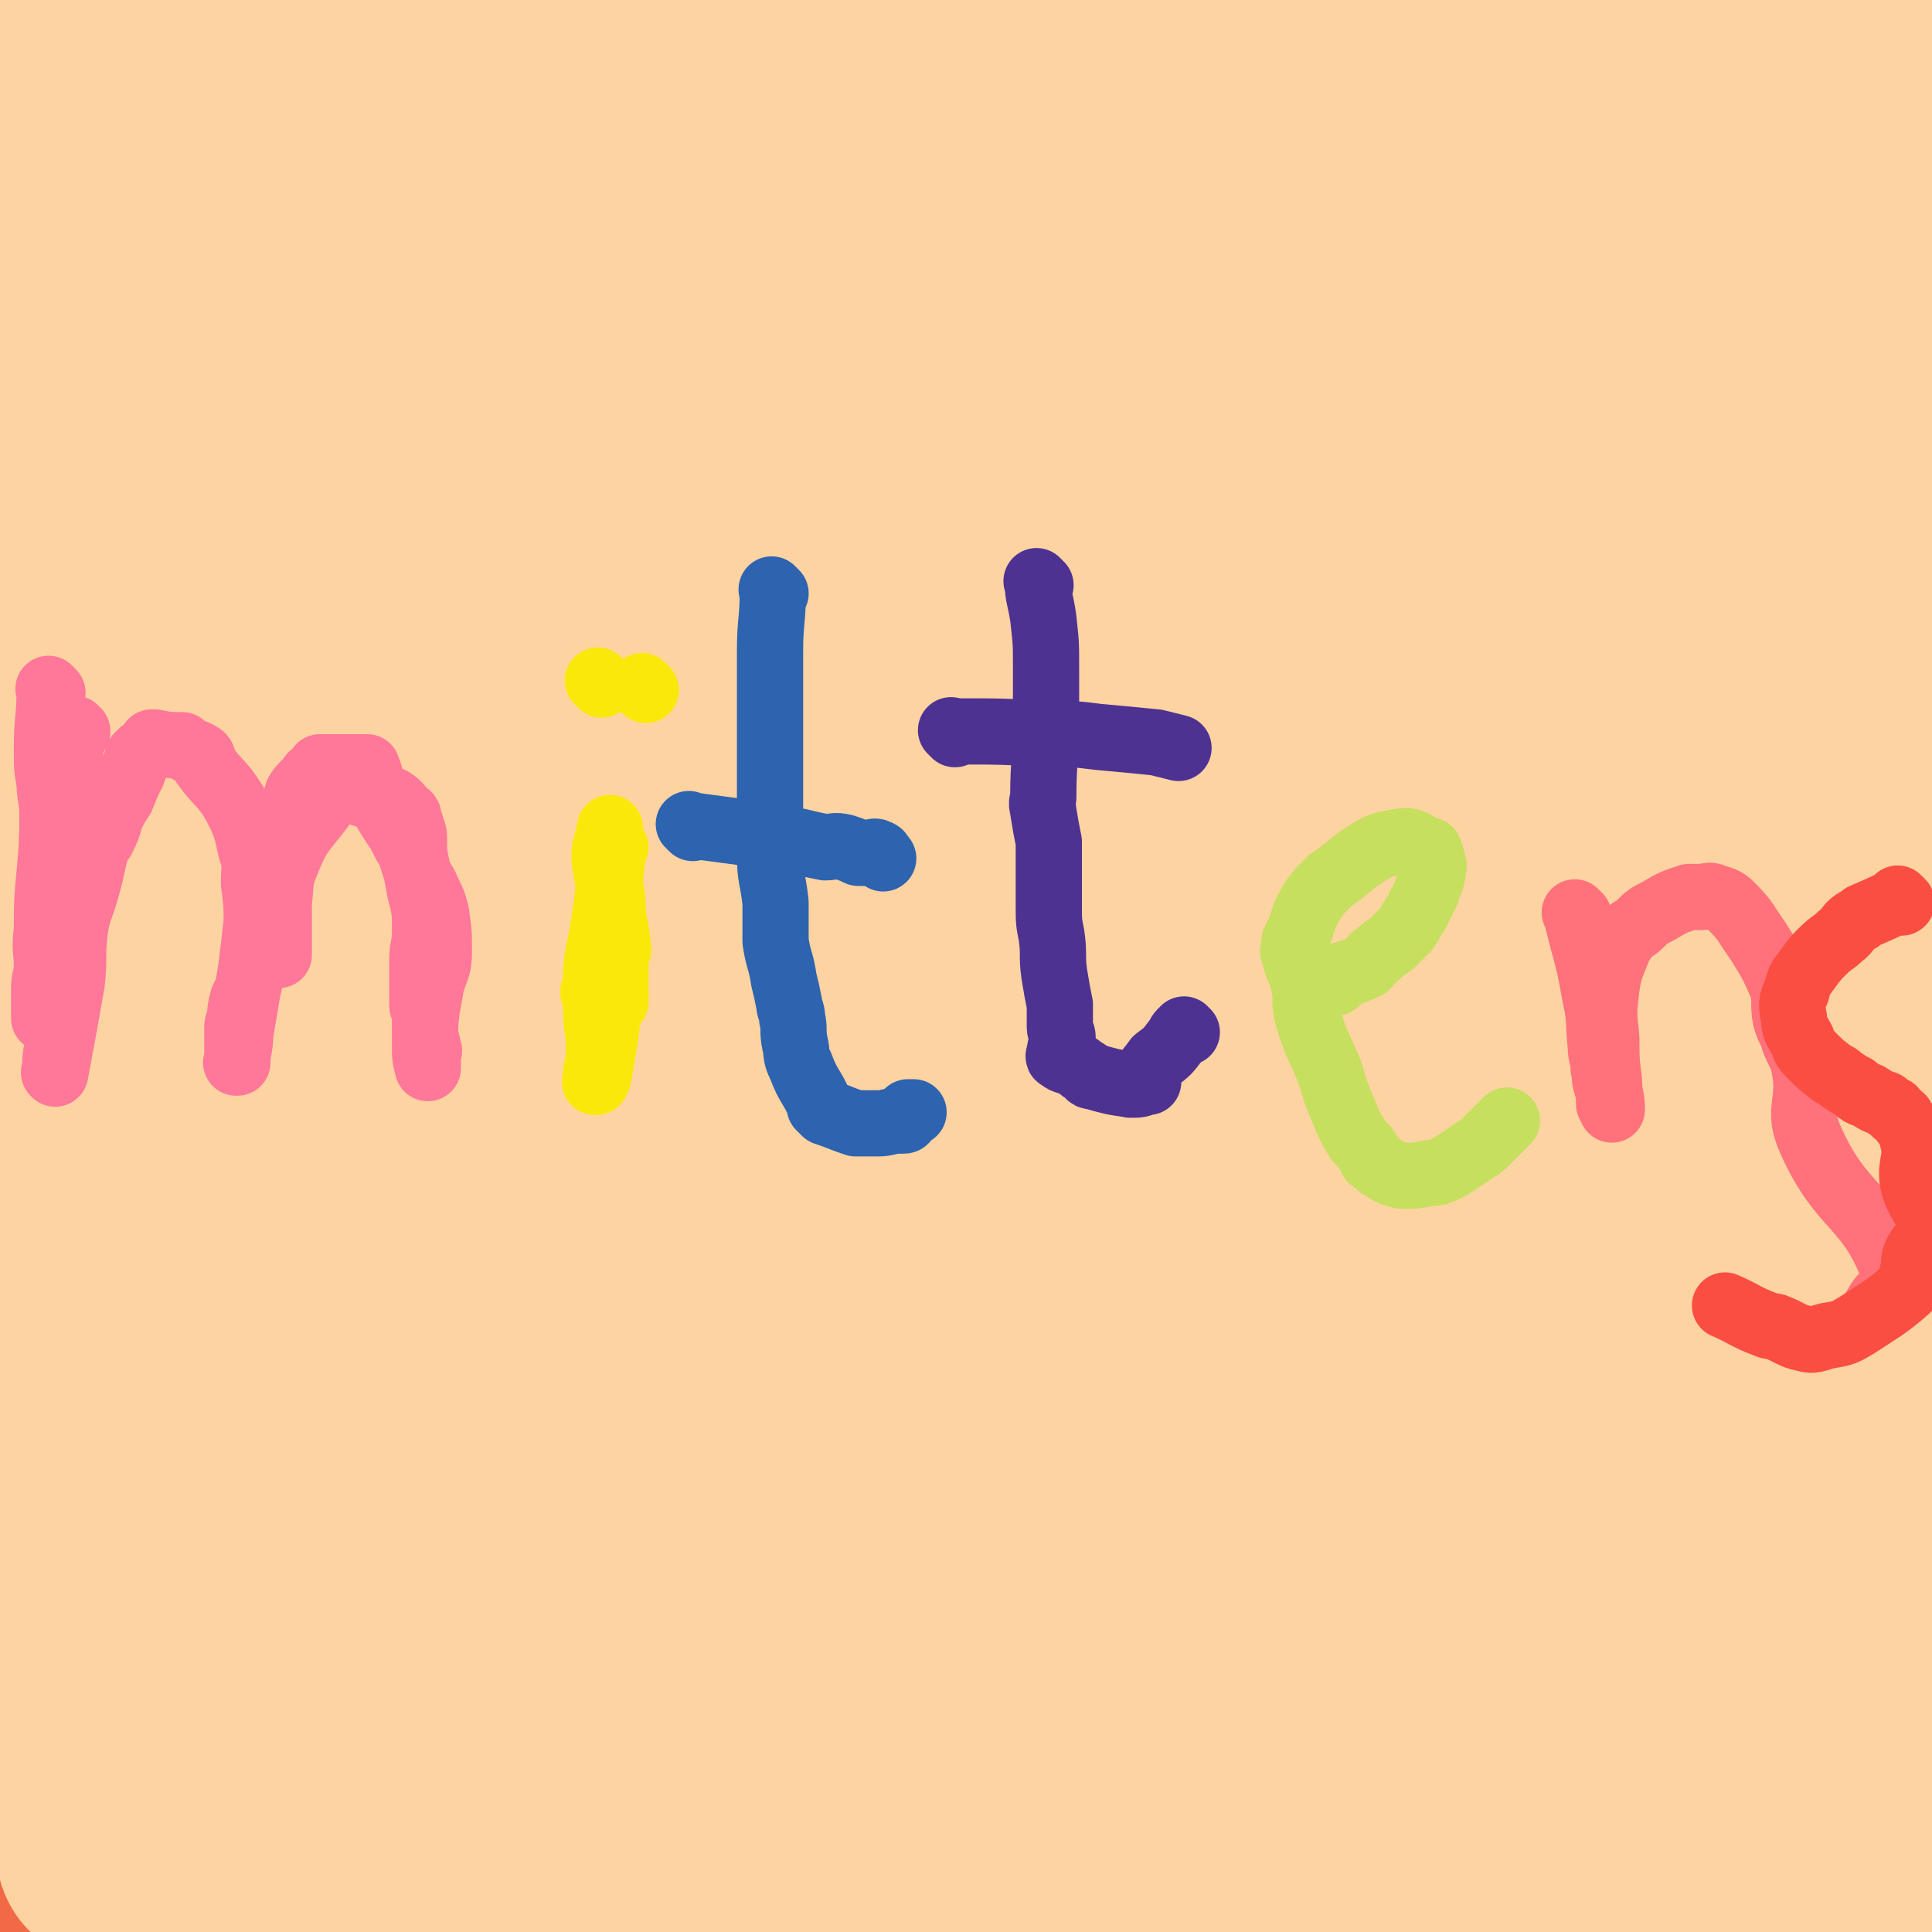
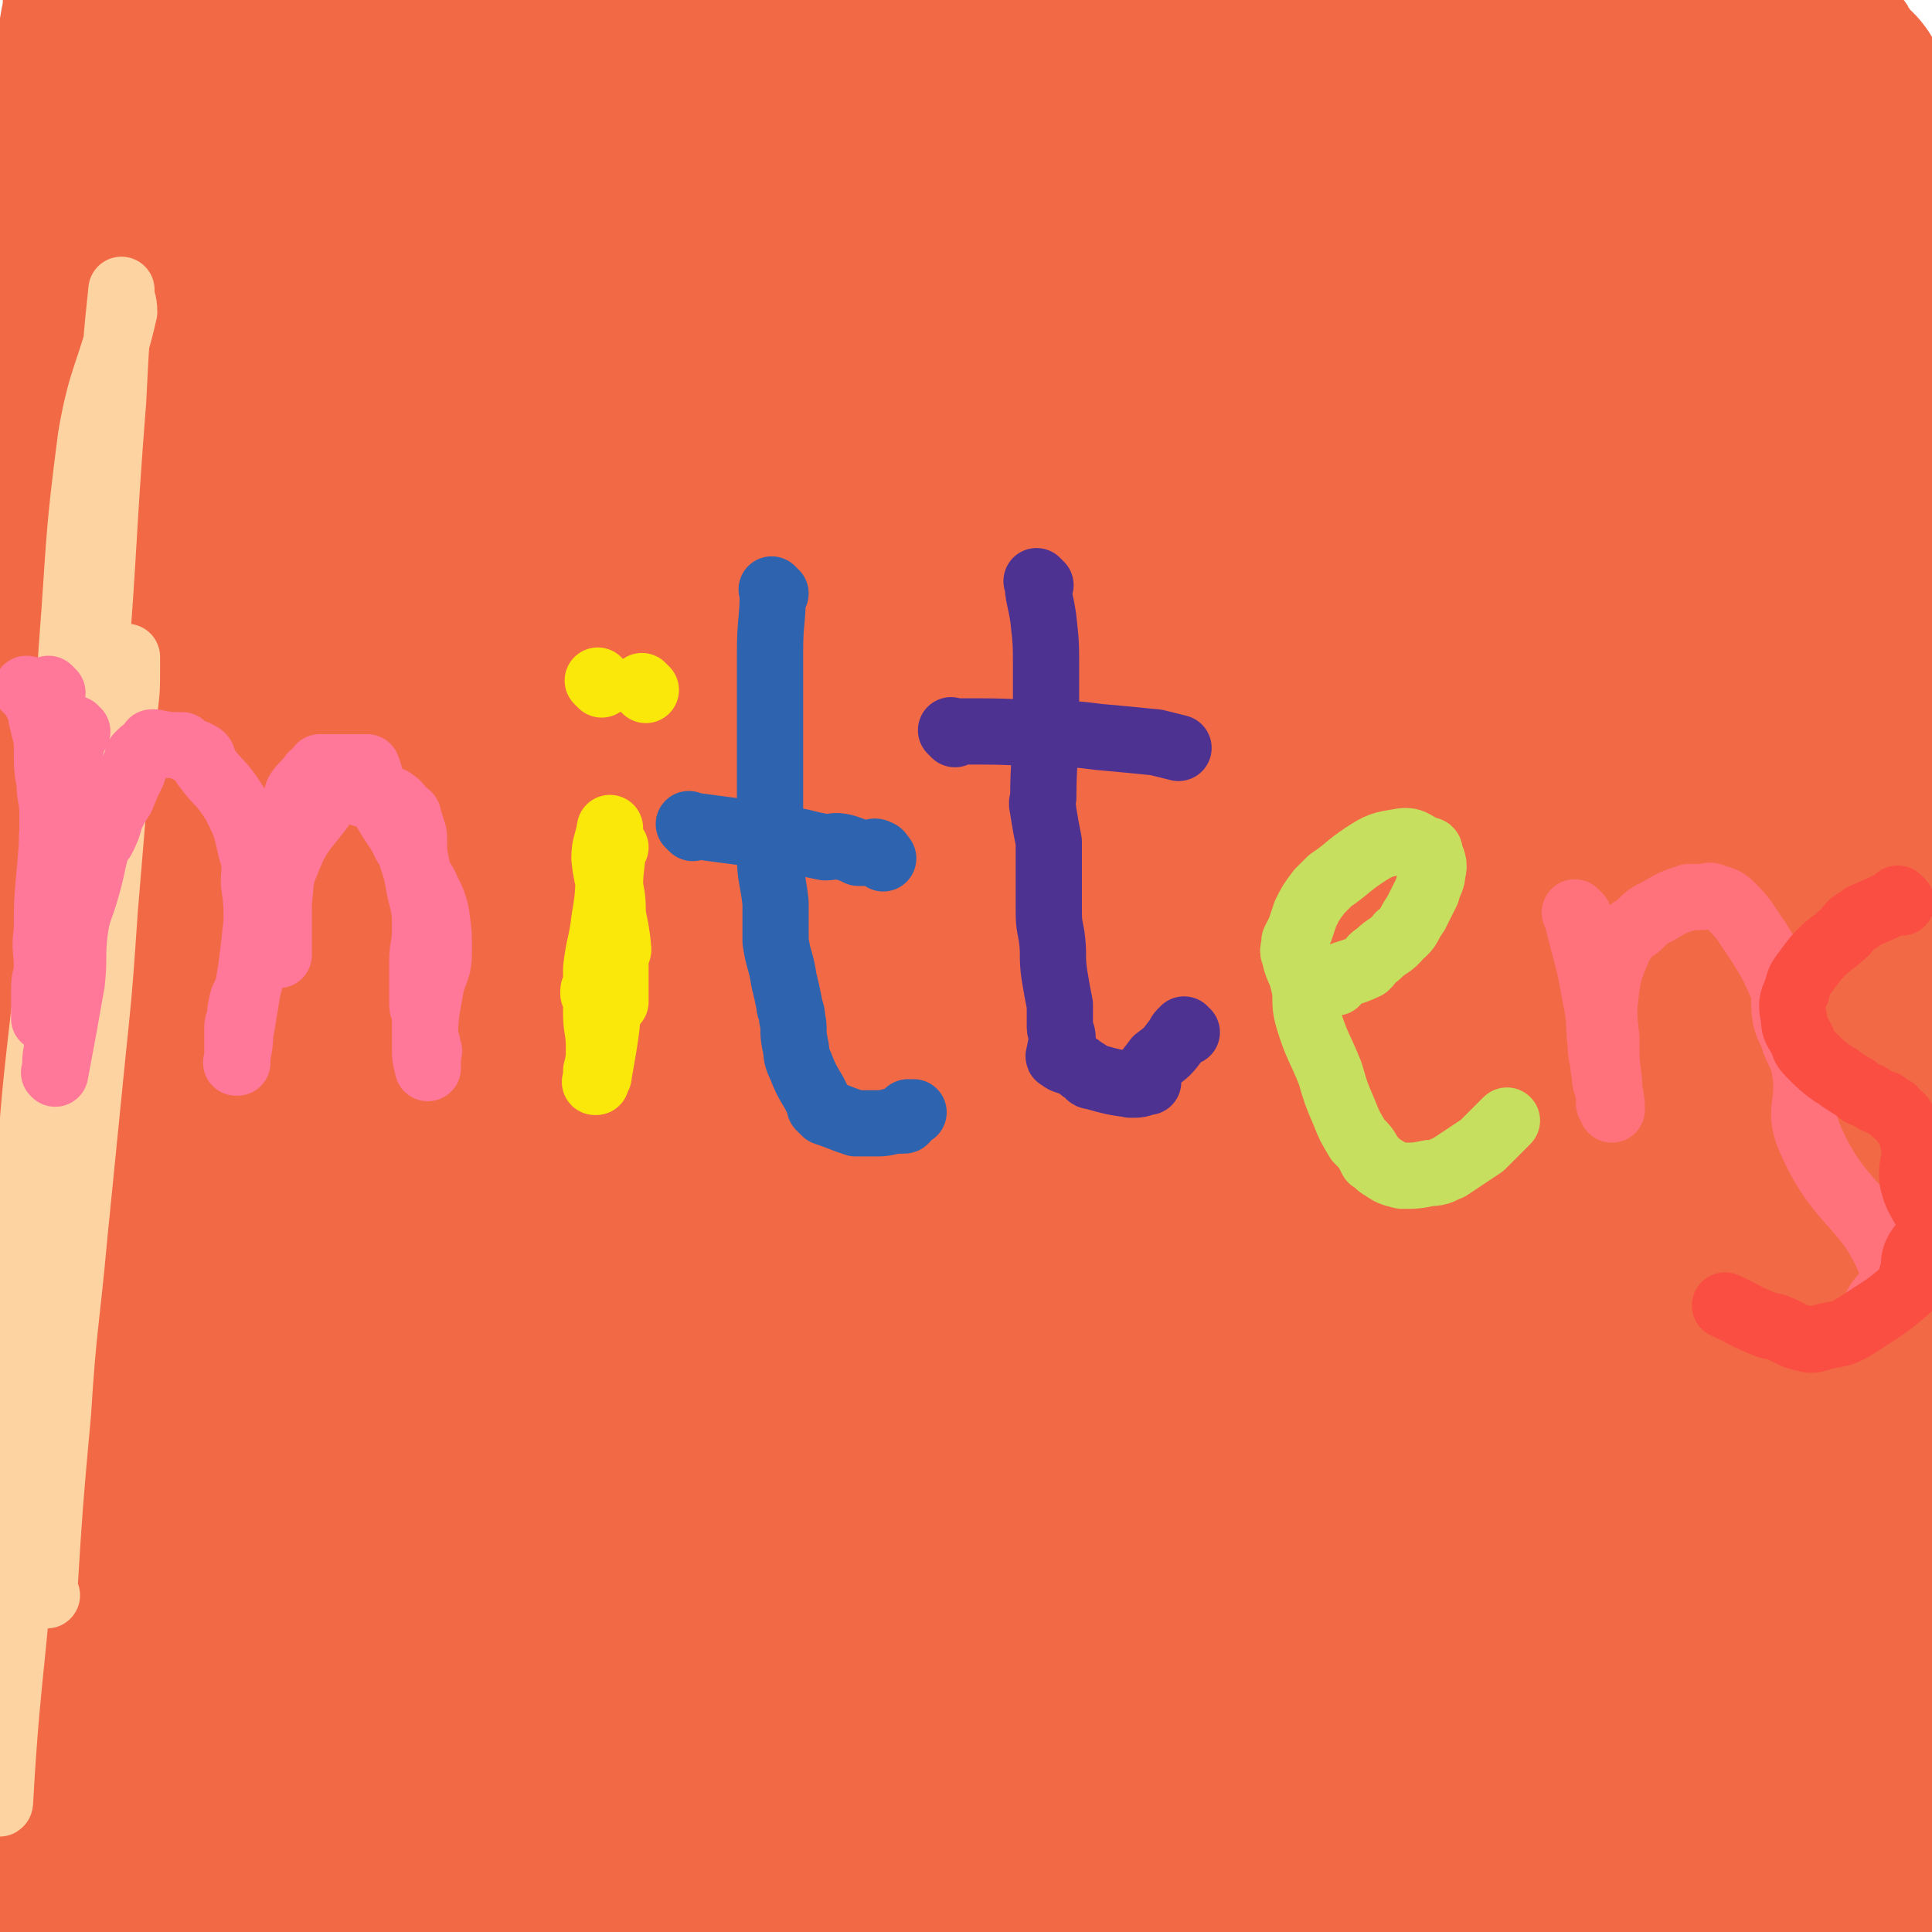
<svg xmlns="http://www.w3.org/2000/svg" viewBox="0 0 700 700" version="1.1">
  <g fill="none" stroke="#F26946" stroke-width="80" stroke-linecap="round" stroke-linejoin="round">
    <path d="M53,574c-1,-1 -1,-1 -1,-1 -1,-1 0,0 0,0 0,0 0,0 0,0 0,0 0,0 0,0 -1,-1 0,0 0,0 -1,-26 -3,-27 -3,-54 0,-27 3,-27 2,-54 -2,-39 -7,-39 -7,-78 -1,-12 6,-11 6,-23 2,-24 -2,-24 -3,-47 0,-12 0,-12 2,-23 3,-27 2,-27 7,-55 4,-25 7,-24 10,-49 3,-18 -1,-19 2,-36 2,-13 4,-12 8,-25 4,-9 4,-9 7,-19 1,-5 1,-5 2,-10 0,-2 0,-2 0,-3 0,0 0,0 0,0 0,0 1,0 1,0 0,8 -1,9 -1,18 0,25 2,25 0,49 -2,27 -4,27 -7,54 -4,36 -1,36 -7,72 -4,28 -8,28 -13,56 -6,32 -5,33 -10,65 -5,38 -7,38 -10,76 -3,39 -1,40 -2,79 -1,30 1,30 -1,59 -1,22 0,23 -5,43 -1,7 -4,5 -8,11 0,1 0,1 0,1 0,1 0,1 -1,1 -2,1 -2,1 -4,2 0,1 0,1 -1,1 0,0 0,0 0,0 -4,-41 -2,-41 -8,-81 -5,-32 -12,-32 -13,-64 -1,-30 8,-30 10,-60 2,-33 -5,-33 -1,-66 5,-50 11,-50 18,-101 4,-27 1,-27 4,-55 2,-30 2,-30 7,-59 3,-23 4,-23 9,-45 3,-12 4,-11 6,-23 2,-10 2,-10 4,-21 0,-3 0,-3 0,-6 0,-1 0,-1 0,-1 0,0 0,0 0,0 0,0 0,0 0,0 -1,-1 0,-1 0,-1 0,0 0,0 0,0 -6,35 -9,35 -12,71 -3,38 2,39 -1,77 -3,41 -5,40 -11,81 -5,39 -4,39 -9,78 -5,43 -10,43 -10,85 0,43 9,43 10,86 0,26 -7,26 -8,53 -1,24 3,24 5,48 1,11 0,11 0,22 0,0 0,0 0,0 0,0 -1,0 -1,-1 1,-3 2,-3 2,-6 -2,-41 -7,-41 -8,-81 0,-37 5,-37 6,-74 0,-43 -4,-44 -3,-87 0,-45 4,-45 5,-89 0,-42 -4,-42 -1,-83 3,-47 9,-46 12,-93 2,-47 -4,-48 -2,-95 1,-24 3,-23 7,-46 3,-19 4,-19 7,-37 1,-4 1,-4 1,-8 0,0 0,0 0,-1 0,0 0,0 0,0 1,0 1,-1 1,0 -4,31 -5,31 -9,63 -7,50 -7,50 -13,100 -5,43 -6,43 -9,86 -3,45 -2,46 -3,92 -2,54 1,54 -3,108 -4,43 -8,43 -12,86 -3,25 -4,26 -3,51 1,13 5,21 6,26 1,2 -2,-6 -2,-12 0,0 1,0 1,0 3,-29 4,-29 6,-58 3,-53 1,-53 4,-106 4,-53 6,-53 9,-106 3,-57 0,-57 4,-114 4,-57 6,-57 13,-114 5,-35 2,-35 10,-70 7,-33 9,-33 20,-65 7,-19 8,-19 15,-38 1,-1 1,-1 1,-2 0,0 0,-1 1,-1 1,2 2,2 2,5 1,56 4,56 -1,111 -6,66 -13,65 -19,131 -8,72 -3,72 -9,145 -5,73 -11,73 -14,147 -3,80 0,80 2,160 2,57 3,57 5,115 0,28 -1,28 0,56 0,9 2,13 2,17 0,1 -1,-4 -1,-7 0,-2 2,-2 3,-4 3,-74 3,-74 4,-148 0,-73 -5,-73 -2,-146 3,-75 3,-75 12,-150 9,-75 12,-75 25,-150 11,-60 7,-61 22,-121 10,-38 14,-37 27,-74 7,-23 6,-23 13,-46 1,-4 1,-4 3,-8 0,0 0,0 0,0 1,4 2,4 1,7 -12,66 -13,66 -27,132 -14,70 -18,69 -29,139 -10,72 -6,73 -14,145 -8,75 -11,74 -17,149 -6,60 -5,61 -8,121 -1,39 0,39 -1,77 0,3 -1,3 -1,6 0,0 0,0 0,0 3,-27 4,-27 5,-53 3,-70 1,-70 4,-139 4,-68 2,-68 9,-135 8,-78 9,-78 21,-155 10,-69 6,-70 23,-138 12,-47 18,-45 35,-91 8,-22 8,-22 15,-44 1,-2 1,-2 2,-5 0,0 0,0 0,0 2,21 6,21 3,42 -11,87 -16,87 -30,174 -13,87 -15,87 -25,174 -10,90 -11,90 -15,181 -4,85 -1,85 -2,171 0,33 -1,33 -2,66 0,4 0,4 0,7 0,0 0,0 0,0 -4,-56 -8,-56 -9,-112 -2,-85 0,-85 3,-171 3,-84 4,-84 10,-167 6,-90 1,-91 14,-179 10,-65 16,-64 32,-128 9,-37 8,-37 19,-74 5,-14 6,-13 11,-27 0,0 0,0 0,0 1,0 0,-1 0,0 -7,59 -5,60 -13,121 -9,80 -13,79 -21,159 -10,87 -9,87 -16,175 -6,84 -8,83 -12,167 -2,59 0,60 -1,119 0,20 -1,20 -1,41 0,0 0,0 0,0 1,-2 1,-2 1,-3 6,-67 7,-67 10,-134 4,-77 -1,-77 4,-154 6,-84 8,-84 18,-167 10,-76 9,-76 23,-151 12,-58 13,-58 28,-116 5,-18 7,-18 14,-36 0,0 0,0 0,0 1,0 1,-1 1,0 2,30 4,31 2,62 -5,69 -9,69 -16,137 -8,84 -7,85 -14,169 -8,92 -9,92 -17,185 -8,96 -14,96 -16,191 -2,53 5,53 7,106 1,11 -1,11 -2,22 0,0 0,0 0,0 0,0 -1,0 0,0 3,-98 5,-98 8,-196 3,-81 -3,-81 3,-162 8,-98 11,-98 26,-197 13,-90 9,-92 30,-181 16,-65 19,-64 43,-127 11,-30 14,-29 29,-58 2,-5 2,-5 5,-11 0,0 1,0 1,0 6,22 15,23 11,46 -13,84 -26,83 -45,168 -19,86 -15,87 -30,173 -15,87 -21,86 -29,174 -10,96 -4,96 -7,192 -3,75 -1,76 -4,151 -1,18 -1,18 -3,35 0,0 0,0 0,0 1,1 0,1 0,0 -1,-81 -4,-82 -1,-163 2,-79 4,-79 11,-159 8,-92 4,-93 18,-184 13,-85 14,-86 37,-169 18,-62 20,-62 45,-123 16,-37 18,-36 36,-73 5,-9 5,-9 9,-18 0,0 0,0 0,0 0,0 0,-1 0,0 -17,99 -13,101 -33,201 -17,87 -24,86 -41,172 -18,95 -15,95 -29,191 -13,97 -17,97 -25,195 -5,56 -1,56 -1,112 0,9 0,9 0,19 0,0 0,0 0,0 0,0 0,0 0,0 13,-107 15,-107 26,-215 9,-88 4,-89 15,-176 11,-91 10,-91 28,-181 15,-79 16,-79 39,-156 17,-53 19,-53 41,-104 12,-28 14,-27 27,-55 2,-4 1,-4 3,-8 0,0 0,0 0,0 2,16 7,16 4,31 -18,88 -27,86 -46,175 -21,95 -21,96 -34,193 -14,99 -12,100 -21,200 -8,92 -7,92 -13,185 -3,56 -4,67 -6,113 0,5 1,-5 2,-11 0,0 0,0 0,0 3,-50 4,-50 7,-101 5,-80 1,-80 9,-160 7,-85 5,-86 20,-170 16,-82 19,-82 42,-162 19,-67 22,-67 42,-133 14,-43 10,-45 27,-86 5,-12 8,-10 17,-21 0,0 0,0 0,0 1,20 6,21 1,41 -16,74 -22,74 -43,148 -22,80 -25,79 -44,160 -20,90 -19,90 -32,180 -14,92 -14,92 -23,184 -6,66 -6,67 -9,133 0,9 2,9 4,18 0,0 0,0 0,0 5,-39 7,-39 11,-79 8,-83 5,-83 12,-167 6,-87 3,-88 14,-174 12,-96 10,-97 31,-191 19,-85 24,-84 49,-168 19,-61 19,-61 39,-121 7,-19 6,-20 15,-38 2,-3 6,-5 7,-4 2,2 1,5 -1,10 -19,72 -18,72 -40,143 -26,82 -33,80 -57,163 -26,93 -23,95 -44,190 -20,89 -22,88 -38,179 -12,72 -11,73 -18,146 -1,17 1,17 3,34 0,1 1,3 1,2 7,-12 11,-13 14,-29 14,-80 8,-82 20,-163 12,-88 12,-88 28,-176 17,-96 12,-97 37,-191 24,-89 30,-88 61,-174 22,-58 20,-59 46,-115 8,-18 11,-16 23,-33 0,-1 1,-3 1,-2 3,16 9,18 5,36 -15,77 -21,77 -43,153 -24,89 -29,87 -49,177 -23,101 -22,101 -37,203 -14,99 -12,99 -20,198 -7,80 -4,80 -10,161 -1,20 -2,20 -4,40 0,2 0,2 0,3 0,0 0,0 0,0 8,-88 7,-88 16,-176 10,-91 9,-91 24,-182 15,-98 15,-98 36,-196 21,-97 17,-99 47,-194 21,-65 24,-65 55,-127 14,-27 18,-25 35,-50 2,-3 2,-3 3,-6 0,0 0,0 0,0 -22,92 -20,93 -44,184 -26,95 -31,94 -55,190 -24,96 -22,96 -42,193 -22,104 -29,103 -43,207 -11,84 -2,85 -6,169 -1,31 -2,31 -5,61 0,2 -1,2 -1,3 0,0 0,0 0,0 7,-95 6,-95 14,-191 8,-101 5,-102 18,-203 14,-107 13,-108 37,-214 24,-105 20,-107 57,-208 38,-102 47,-99 94,-198 2,-5 3,-5 6,-11 0,0 0,0 0,0 -9,61 -3,63 -18,122 -24,92 -33,89 -60,180 -29,97 -32,97 -52,195 -21,100 -18,101 -31,203 -10,88 -8,89 -14,177 -4,59 -4,67 -5,119 -1,3 0,-5 1,-9 0,0 0,0 0,0 11,-47 17,-46 22,-93 10,-94 -1,-95 8,-189 8,-94 11,-94 26,-188 14,-97 8,-99 32,-194 20,-82 25,-81 54,-161 19,-51 20,-51 42,-101 8,-21 10,-24 18,-41 1,-1 1,3 0,5 -19,79 -16,80 -39,158 -31,102 -46,99 -68,203 -23,104 -15,106 -23,213 -8,95 -7,95 -11,190 -3,62 -2,65 -3,125 0,1 1,-2 1,-3 0,0 0,0 0,0 8,-36 13,-35 16,-71 10,-90 1,-91 10,-181 9,-95 7,-96 26,-190 17,-86 22,-85 46,-168 20,-67 18,-68 42,-133 12,-33 15,-36 30,-64 1,-2 0,2 2,4 3,5 7,3 7,8 3,94 2,95 -1,190 -4,98 -6,98 -12,196 -2,22 -2,22 -3,44 " />
    <path d="M592,83c-1,-1 -1,-1 -1,-1 -1,-1 0,0 0,0 -14,56 -16,56 -28,112 -13,59 -14,59 -23,118 -10,59 -7,60 -16,119 -7,50 -10,50 -18,100 -7,45 -7,45 -13,91 -4,29 -4,29 -7,58 -2,9 -2,9 -3,17 0,3 0,3 0,6 0,0 0,0 0,0 2,-22 2,-22 5,-44 8,-58 7,-58 16,-116 10,-62 10,-62 22,-123 11,-56 9,-57 26,-112 14,-48 19,-46 36,-93 12,-31 12,-31 22,-62 4,-11 4,-13 7,-22 0,-1 0,1 0,2 0,0 0,0 0,0 -9,41 -9,41 -18,83 -16,74 -18,74 -33,148 -14,79 -16,79 -25,159 -7,66 -4,67 -7,133 -2,42 -2,42 -4,84 -1,21 -1,23 -1,43 -1,0 0,-1 0,-2 0,0 0,0 0,0 9,-53 10,-52 17,-105 9,-64 6,-64 14,-128 10,-71 9,-71 23,-142 14,-69 14,-69 32,-137 15,-58 19,-57 34,-115 9,-32 6,-32 14,-64 1,-4 2,-4 4,-8 0,0 2,-1 1,0 -4,36 -2,38 -9,74 -13,67 -17,67 -31,134 -15,75 -17,75 -27,151 -11,82 -9,83 -15,166 -4,70 -3,70 -4,140 -1,9 1,9 2,17 0,0 0,0 0,0 9,-60 9,-60 19,-121 10,-61 9,-61 20,-122 11,-60 9,-61 24,-120 11,-42 15,-41 28,-82 4,-13 4,-16 7,-25 0,-1 -2,2 -1,4 4,10 8,9 10,20 9,54 12,55 12,111 -1,76 -6,76 -15,152 -7,69 -8,69 -17,137 -8,55 -7,56 -17,110 -4,23 -6,23 -13,46 " />
  </g>
  <g fill="none" stroke="#FF7799" stroke-width="24" stroke-linecap="round" stroke-linejoin="round">
    <path d="M11,251c-1,-1 -1,-1 -1,-1 -1,-1 0,0 0,0 0,0 0,0 0,0 0,0 0,0 0,0 -1,-1 0,0 0,0 0,0 0,0 0,0 1,0 1,0 1,1 1,0 1,0 1,1 1,2 1,2 2,4 1,2 1,2 1,4 1,4 1,4 2,8 1,7 1,7 2,13 2,8 1,8 2,15 1,7 2,7 3,14 1,6 0,6 1,12 0,5 1,5 1,9 1,5 1,5 1,10 0,4 -1,4 -1,8 -1,4 0,4 0,8 0,4 1,4 1,8 0,2 -1,2 -1,5 0,6 1,6 1,12 0,6 -1,6 -1,11 -1,6 -1,6 -1,11 0,3 0,3 -1,7 0,2 0,2 0,4 0,2 0,2 0,4 0,2 0,2 0,4 0,0 0,0 0,1 0,1 0,1 0,2 0,1 0,1 0,1 0,2 0,2 0,3 0,1 0,1 0,2 0,1 0,1 0,1 0,0 0,0 0,0 0,1 0,1 -1,1 0,0 0,0 0,0 0,0 0,0 0,0 0,0 0,0 0,0 -1,-1 0,-1 0,-1 -1,-2 -2,-2 -3,-3 0,-1 0,-1 0,-1 -1,-4 -1,-4 -2,-8 -1,-1 -1,-1 -1,-2 0,-4 1,-5 0,-8 0,-1 -1,0 -1,0 -1,-2 -1,-2 -2,-4 0,-2 0,-3 0,-4 -1,0 0,1 0,1 0,0 0,0 0,0 0,0 0,0 0,-1 0,0 0,0 0,0 " />
  </g>
  <g fill="none" stroke="#FED3A2" stroke-width="24" stroke-linecap="round" stroke-linejoin="round">
    <path d="M17,578c-1,-1 -1,-1 -1,-1 -1,-1 0,0 0,0 0,0 0,0 0,0 0,0 0,0 0,0 -1,-1 0,0 0,0 2,-32 2,-32 5,-65 2,-32 3,-32 6,-65 3,-30 3,-30 6,-60 3,-29 3,-29 5,-58 2,-24 2,-24 4,-48 1,-11 1,-11 3,-23 1,-8 1,-8 1,-16 0,-2 0,-2 0,-4 0,0 0,0 0,0 -1,2 -1,2 -1,5 -6,42 -5,43 -12,85 -6,41 -8,41 -15,81 -7,41 -7,41 -13,83 -4,32 -4,32 -6,65 -2,28 -2,28 -2,55 0,16 1,16 2,31 1,5 1,5 1,10 0,0 0,0 0,0 0,1 -1,0 0,0 3,-54 6,-54 8,-108 3,-54 -1,-55 2,-109 3,-57 6,-57 10,-114 4,-43 3,-44 6,-87 3,-39 2,-39 7,-77 4,-23 7,-23 12,-45 0,-4 -1,-4 -1,-7 0,-1 0,-1 0,-1 -2,19 -2,20 -3,40 -4,51 -3,51 -7,101 -5,54 -6,54 -12,108 " />
  </g>
  <g fill="none" stroke="#FED3A2" stroke-width="80" stroke-linecap="round" stroke-linejoin="round">
-     <path d="M53,687c-1,-1 -1,-1 -1,-1 -1,-1 0,0 0,0 0,0 0,0 0,0 -7,-51 -10,-51 -14,-102 -4,-43 -1,-43 -1,-86 1,-44 -1,-45 3,-89 3,-45 6,-44 11,-89 4,-33 5,-33 7,-67 1,-23 0,-23 0,-47 -1,-10 -1,-10 -1,-20 0,-3 0,-3 0,-6 0,-1 0,-1 0,-1 0,0 -1,0 -1,1 -6,39 -7,39 -12,79 -6,44 -7,44 -10,89 -5,60 -2,60 -5,121 -2,42 -1,42 -4,84 -1,27 -2,27 -5,54 -1,11 -2,10 -3,21 0,4 0,4 0,8 0,0 0,0 0,0 1,-55 2,-55 2,-109 -1,-57 -6,-57 -4,-114 2,-65 8,-64 13,-130 4,-57 0,-57 4,-114 2,-47 3,-47 8,-95 3,-26 3,-26 7,-52 1,-5 2,-5 3,-10 0,0 0,0 0,0 1,0 0,-1 0,-1 0,5 2,6 1,11 -8,58 -10,58 -19,115 -9,60 -11,59 -18,119 -7,59 -4,59 -9,118 -5,54 -8,53 -11,107 -2,38 3,39 2,76 -1,7 -3,6 -6,13 0,0 0,1 0,2 0,0 0,0 0,0 4,-63 2,-64 8,-126 5,-68 6,-68 14,-136 9,-68 10,-68 20,-136 8,-56 6,-56 16,-111 8,-41 9,-41 20,-82 5,-15 6,-15 12,-30 0,-1 0,-1 0,-1 0,0 1,0 1,0 -1,28 -1,29 -4,58 -7,65 -10,65 -16,131 -8,76 -6,76 -12,153 -6,68 -7,68 -12,137 -4,56 -5,56 -7,112 -1,36 -2,37 0,72 2,29 7,41 9,57 0,5 -2,-7 -4,-15 0,0 0,0 0,0 -3,-54 -7,-54 -6,-108 0,-66 4,-66 9,-133 4,-63 4,-63 10,-127 7,-62 6,-62 16,-124 6,-38 9,-37 16,-74 3,-19 3,-26 5,-39 1,-2 0,4 0,8 0,0 0,0 0,0 0,11 2,12 0,23 -10,67 -11,67 -23,134 -11,57 -15,56 -24,113 -8,58 -2,59 -9,118 -6,45 -9,45 -16,89 -5,31 -4,32 -7,63 0,0 0,-1 0,-1 0,0 0,0 0,0 0,0 0,1 0,1 -4,-49 -8,-50 -9,-100 0,-67 -1,-68 8,-134 7,-59 13,-58 24,-117 8,-49 5,-50 14,-99 6,-33 8,-33 17,-65 3,-14 4,-14 8,-28 0,0 0,0 1,-1 0,0 0,0 0,0 0,0 0,0 0,0 -6,49 -3,50 -11,98 -11,66 -15,65 -27,131 -11,60 -13,60 -21,120 -7,55 -4,55 -10,110 -4,38 -13,39 -9,76 2,26 19,31 21,49 1,6 -7,-1 -15,-3 0,0 0,0 0,0 2,-33 3,-33 4,-66 3,-74 -2,-75 5,-149 7,-73 9,-73 23,-146 14,-73 16,-73 33,-145 12,-55 13,-55 27,-109 10,-38 9,-39 20,-76 1,-2 2,-1 3,-1 0,0 0,0 0,0 -13,47 -14,47 -26,94 -17,72 -19,72 -32,144 -12,69 -8,69 -18,138 -10,64 -12,64 -21,128 -6,38 -7,38 -11,76 -1,10 1,10 1,20 0,0 0,0 0,0 1,-1 1,-1 1,-2 12,-75 14,-75 23,-151 9,-72 -1,-73 13,-144 16,-79 22,-78 47,-154 17,-54 16,-55 37,-107 10,-25 13,-24 25,-48 0,0 0,0 0,0 -2,5 -3,4 -3,9 -8,49 -4,50 -14,99 -17,85 -23,84 -39,169 -18,96 -17,97 -29,195 -10,80 -8,81 -16,162 -4,38 -4,38 -8,76 0,4 -1,4 -1,8 0,0 0,0 0,0 -7,-27 -12,-26 -15,-54 -7,-94 -7,-94 -5,-188 1,-79 3,-79 11,-158 13,-117 12,-117 30,-234 2,-12 5,-11 10,-23 0,-1 0,-1 0,-1 0,0 0,0 0,0 -6,13 -9,12 -13,26 -23,77 -24,77 -42,156 -7,31 -4,32 -9,64 -2,12 -3,13 -4,24 0,0 1,-1 1,-2 0,0 0,0 0,0 0,1 0,1 0,1 2,-38 1,-39 5,-78 5,-55 7,-55 13,-109 3,-28 1,-28 4,-56 2,-18 3,-18 7,-37 1,-3 1,-3 2,-7 0,0 0,0 0,0 0,2 0,2 0,4 0,48 2,48 1,96 -2,62 -5,62 -8,125 -2,59 1,59 -2,118 -2,51 -6,50 -8,101 -1,37 2,37 3,74 0,20 0,20 0,40 0,0 0,0 0,0 0,-1 0,-1 0,-2 6,-40 8,-40 13,-81 10,-69 6,-70 17,-139 12,-75 12,-76 30,-150 16,-65 15,-66 37,-130 13,-41 14,-41 33,-80 5,-10 8,-17 14,-18 3,-1 4,7 3,14 -7,85 -7,86 -17,171 -13,100 -18,100 -29,200 -12,105 -11,105 -17,211 -5,89 -2,89 -5,178 -2,63 -4,63 -6,125 0,7 1,7 2,14 0,0 0,0 0,0 -5,-78 -7,-78 -10,-157 -6,-109 -11,-110 -8,-219 4,-106 6,-107 22,-212 14,-97 14,-98 37,-193 12,-48 14,-48 33,-94 5,-10 10,-11 15,-19 0,-1 -3,1 -3,3 -7,60 -5,61 -12,122 -10,89 -10,89 -23,178 -14,104 -19,103 -31,207 -11,97 -10,97 -15,195 -2,37 0,37 1,74 0,0 0,0 0,0 0,-3 0,-3 0,-7 16,-116 13,-116 32,-231 17,-102 20,-101 40,-203 19,-95 9,-99 38,-190 12,-39 21,-35 43,-71 2,-3 2,-5 3,-6 1,-1 1,1 1,3 -4,68 4,70 -8,137 -17,94 -32,91 -51,186 -21,101 -17,102 -27,205 -11,97 -7,97 -15,195 -2,26 -3,26 -7,53 0,0 0,0 0,0 3,-41 5,-41 7,-81 5,-105 -1,-106 8,-210 8,-102 10,-102 25,-203 13,-93 9,-94 30,-186 9,-42 15,-40 31,-81 2,-7 2,-7 4,-13 0,0 0,0 0,0 -2,35 2,36 -3,71 -12,75 -16,75 -30,150 -16,91 -16,91 -30,182 -13,88 -15,88 -23,177 -7,68 -3,69 -8,138 0,10 -1,10 -3,21 0,0 0,0 0,0 2,-69 1,-69 3,-138 2,-104 -2,-104 5,-208 9,-113 7,-114 27,-225 18,-97 21,-97 50,-191 13,-43 16,-42 36,-82 3,-7 4,-8 10,-12 3,-2 7,-3 7,0 1,46 3,50 -4,99 -14,99 -17,99 -39,197 -22,102 -30,101 -48,204 -18,103 -9,105 -24,208 -6,43 -8,43 -17,85 -1,3 -1,2 -2,5 0,0 0,0 0,0 0,-81 0,-81 1,-162 1,-98 -3,-98 4,-196 7,-94 10,-94 23,-187 12,-82 12,-83 28,-164 4,-22 5,-24 11,-43 1,-1 1,1 1,2 0,2 0,2 0,4 -15,89 -14,89 -30,177 -17,96 -23,95 -36,192 -13,96 -12,96 -17,192 -3,58 1,59 2,117 0,4 0,4 0,8 0,0 0,0 0,0 13,-78 14,-78 27,-156 18,-107 15,-108 36,-214 19,-92 14,-95 44,-183 23,-69 28,-69 62,-132 5,-10 8,-8 16,-15 0,0 0,0 0,0 8,26 19,25 16,51 -9,101 -22,101 -39,203 -20,115 -20,116 -36,232 -16,116 -20,116 -29,234 -7,79 -2,79 -4,158 0,29 0,29 0,58 0,0 0,0 0,0 -2,-54 -2,-54 -5,-108 -4,-107 -9,-107 -8,-214 1,-113 2,-114 13,-226 10,-106 8,-108 30,-212 14,-66 21,-65 42,-129 2,-5 2,-5 4,-11 0,0 0,-2 0,-1 0,23 3,25 -1,50 -15,91 -20,90 -37,180 -19,102 -21,101 -36,203 -15,102 -20,102 -25,205 -4,90 7,91 7,182 -1,19 -8,39 -9,37 -1,-3 4,-23 6,-46 6,-122 -1,-122 8,-244 9,-115 6,-116 27,-229 20,-106 23,-105 55,-209 22,-71 25,-70 52,-140 7,-18 8,-17 17,-34 0,0 1,-1 1,0 -1,39 2,40 -3,79 -14,97 -18,97 -36,193 -23,128 -28,127 -45,255 -16,119 -15,119 -22,239 -5,85 -1,94 -1,170 0,4 -1,-5 -1,-9 0,-1 1,0 1,-1 12,-126 13,-126 23,-253 8,-118 -1,-119 13,-237 14,-120 16,-121 44,-239 22,-96 29,-94 55,-189 13,-44 16,-63 23,-88 2,-7 -4,12 -4,24 -1,41 7,42 1,83 -12,88 -19,87 -37,175 -25,122 -28,121 -49,244 -20,119 -22,119 -32,239 -8,98 -2,98 -5,197 0,12 0,12 -1,25 0,0 0,0 0,0 1,-88 -1,-88 2,-176 3,-111 -2,-112 11,-223 12,-113 12,-114 40,-224 23,-93 29,-92 61,-184 11,-31 9,-34 25,-62 3,-6 11,-12 12,-6 7,22 7,30 4,61 -7,85 -10,85 -24,170 -19,111 -25,110 -41,221 -16,110 -16,110 -24,221 -6,98 -3,98 -4,196 0,25 1,25 2,51 0,0 0,2 0,1 3,-47 6,-48 7,-96 1,-117 -8,-117 -2,-234 7,-121 7,-122 29,-241 19,-107 25,-106 54,-212 15,-58 15,-58 34,-115 2,-7 4,-8 9,-13 1,-1 2,0 2,1 1,60 8,61 1,121 -12,112 -20,111 -39,222 -19,109 -24,108 -36,218 -12,103 -9,104 -13,209 -2,60 0,60 0,120 0,3 0,8 0,6 1,-12 0,-17 1,-34 4,-109 3,-109 9,-217 6,-122 -1,-123 15,-243 17,-124 18,-125 51,-245 23,-83 27,-82 61,-161 11,-26 14,-24 28,-49 0,0 0,0 0,0 4,27 13,28 7,54 -25,121 -40,119 -68,240 -27,114 -23,115 -42,231 -18,110 -20,110 -32,222 -8,72 -5,72 -8,144 0,13 1,13 2,26 0,0 0,0 0,0 4,-105 3,-105 9,-209 7,-111 1,-112 15,-222 14,-111 14,-112 41,-220 19,-74 24,-73 52,-145 11,-29 14,-28 27,-55 0,0 0,0 0,0 3,9 7,9 6,18 -14,110 -17,111 -35,222 -19,107 -22,107 -40,215 -17,105 -19,105 -30,212 -9,74 -8,75 -9,150 -1,23 2,23 4,46 0,1 0,1 0,1 0,0 0,0 0,0 5,-123 0,-124 10,-247 8,-100 5,-101 25,-199 18,-91 27,-89 50,-180 19,-74 11,-78 32,-149 4,-11 10,-8 19,-16 1,0 1,-1 2,-1 0,-1 -1,0 -1,1 -6,50 -4,51 -12,100 -14,79 -19,78 -33,157 -15,89 -13,90 -26,179 -11,80 -14,80 -22,159 -6,62 -3,63 -6,125 -1,23 -2,23 -3,47 0,2 0,4 0,3 0,0 1,-1 1,-3 8,-74 8,-74 15,-147 8,-84 4,-84 16,-167 11,-80 10,-81 31,-159 17,-67 29,-64 45,-131 10,-44 2,-46 6,-91 0,-4 1,-4 2,-9 0,0 0,0 0,0 0,0 0,0 0,0 -10,44 -11,44 -20,88 -15,74 -20,74 -27,150 -8,83 -3,84 -3,168 0,90 -2,90 2,180 3,59 6,59 12,117 2,20 2,20 5,40 0,2 1,2 1,3 0,0 0,2 0,1 8,-51 15,-51 17,-103 4,-77 -5,-77 -5,-154 0,-82 0,-82 5,-164 4,-82 4,-82 12,-163 6,-66 10,-66 15,-132 3,-33 2,-33 2,-67 0,-7 0,-7 0,-13 0,0 0,0 0,0 0,1 -1,0 -1,1 -6,34 -8,34 -12,68 -9,72 -9,72 -15,144 -6,78 -11,79 -9,157 2,80 8,80 18,159 7,65 10,65 17,130 3,33 1,33 2,66 1,2 0,2 0,4 0,0 0,0 0,0 0,0 -1,0 0,0 1,-91 0,-92 3,-183 1,-79 0,-79 4,-158 4,-77 5,-77 11,-154 4,-61 5,-61 11,-121 4,-43 3,-43 9,-85 1,-5 2,-5 3,-10 0,0 -1,0 -1,0 -1,0 0,-1 0,-1 0,0 0,1 0,1 -3,28 -2,28 -5,55 -8,61 -13,60 -18,121 -5,57 -2,57 -1,114 1,48 1,48 4,96 3,47 -1,48 8,94 8,39 18,38 26,76 2,6 -4,7 -5,13 0,1 2,1 2,1 -1,0 -2,2 -2,1 -5,-10 -6,-11 -9,-23 -11,-53 -14,-53 -18,-108 -4,-64 2,-64 3,-129 0,-49 0,-49 -1,-99 0,-53 -2,-53 0,-106 2,-51 4,-51 7,-102 2,-36 -1,-37 2,-73 1,-20 3,-20 5,-40 2,-9 1,-10 2,-18 0,-2 1,-1 1,-2 0,0 0,0 0,0 1,0 0,-2 0,-1 -4,30 -4,31 -7,63 -4,51 -4,51 -7,103 -3,49 -2,49 -3,99 -2,48 -3,48 -3,97 -1,40 3,41 0,81 -1,22 -6,21 -10,42 -1,8 0,8 -1,16 0,0 0,0 0,0 0,0 -1,0 -1,0 -11,-29 -17,-28 -21,-59 -6,-56 3,-58 1,-116 -2,-50 -8,-50 -9,-101 -1,-49 2,-49 4,-98 1,-37 0,-37 2,-74 1,-25 3,-25 5,-49 0,-4 -2,-3 -3,-6 0,-1 0,-1 0,-1 0,0 0,0 0,0 0,0 0,0 0,0 -1,-1 0,0 0,0 -3,49 -4,49 -7,98 -3,57 -6,57 -6,115 1,66 3,66 8,131 4,43 8,42 11,85 3,38 5,39 1,77 -2,21 -6,21 -12,42 " />
-   </g>
+     </g>
  <g fill="none" stroke="#FF7799" stroke-width="24" stroke-linecap="round" stroke-linejoin="round">
    <path d="M19,251c-1,-1 -1,-1 -1,-1 -1,-1 0,0 0,0 0,0 0,0 0,0 0,0 0,0 0,0 -1,-1 0,0 0,0 0,10 -1,11 -1,21 0,7 0,7 1,13 0,5 1,5 1,11 0,10 0,10 -1,21 -1,11 -1,11 -1,21 -1,7 0,7 0,13 0,4 -1,4 -1,8 0,4 0,4 0,7 0,1 0,1 0,2 0,1 0,1 0,1 0,0 0,0 0,0 0,1 0,1 0,1 0,0 0,-1 0,-1 2,-18 3,-18 4,-35 2,-17 1,-17 2,-33 1,-8 1,-8 2,-16 1,-8 1,-8 2,-16 0,-1 1,-1 2,-3 0,0 -1,0 -1,0 0,0 0,0 0,0 0,0 0,0 0,-1 0,0 0,0 0,0 0,2 -1,2 -1,4 -3,16 -5,16 -7,33 -1,12 2,12 2,23 0,16 0,16 0,32 0,10 0,10 0,20 0,5 -1,5 -1,10 0,1 0,1 0,2 0,0 0,0 0,0 0,1 0,1 0,1 0,0 0,0 0,0 0,0 0,0 0,0 -1,-1 0,0 0,0 0,0 0,0 0,0 3,-16 3,-16 6,-33 1,-9 0,-9 1,-18 1,-8 2,-8 4,-15 3,-10 2,-10 5,-19 0,-1 1,0 1,0 2,-4 2,-4 3,-8 2,-4 2,-4 4,-7 2,-5 2,-5 4,-9 1,-3 1,-3 2,-6 1,-1 1,-1 1,-1 0,0 0,0 0,0 2,-2 2,-1 4,-3 0,0 0,0 0,-1 0,0 0,0 0,0 1,0 1,0 1,0 0,0 0,0 0,0 5,1 5,1 10,1 1,1 1,1 1,1 3,2 3,1 6,3 1,1 0,1 1,3 5,7 6,6 11,14 4,8 4,8 6,17 2,6 1,6 1,12 1,7 1,8 1,15 0,5 -1,5 -1,10 -1,4 0,4 -1,8 -1,5 -1,5 -3,9 -1,4 -1,4 -1,7 -1,2 -1,2 -1,4 0,3 0,3 0,5 0,3 0,3 0,5 0,1 0,1 0,1 0,0 0,0 0,0 0,1 0,1 0,1 0,0 0,0 0,0 0,0 -1,0 0,0 0,-5 1,-5 1,-10 2,-12 2,-12 4,-24 1,-8 1,-8 2,-17 1,-6 1,-6 2,-13 1,-7 1,-7 3,-14 1,-5 2,-5 4,-10 2,-3 3,-3 4,-5 2,-3 1,-3 2,-5 2,-3 3,-3 5,-6 0,0 0,0 0,0 2,-1 3,-2 5,-3 0,0 -3,0 -2,0 7,0 8,0 17,0 0,0 0,0 0,0 2,5 1,6 4,11 4,7 4,7 8,13 1,2 1,2 2,4 1,1 1,1 2,3 0,0 0,0 0,1 2,6 2,6 3,12 2,8 2,8 2,15 0,6 -1,6 -1,11 0,3 0,3 0,6 0,2 0,2 0,5 0,1 0,1 0,2 0,1 0,1 0,3 0,2 1,1 1,3 0,4 0,4 0,8 0,2 1,2 1,5 1,1 0,1 0,3 0,0 0,0 0,0 0,1 0,1 0,1 0,1 0,1 0,1 0,0 0,0 0,0 0,1 0,1 0,1 0,0 0,0 0,0 0,1 0,1 0,1 0,0 0,0 0,0 -1,-4 -1,-4 -1,-8 0,-10 0,-10 2,-21 1,-6 3,-6 3,-13 0,-7 0,-7 -1,-14 -1,-4 -1,-4 -3,-8 -2,-5 -3,-4 -4,-9 -1,-5 -1,-5 -1,-9 0,-3 0,-3 -1,-5 0,-2 -1,-2 -1,-4 0,0 0,0 0,0 0,-1 -1,-1 -1,-1 -3,-3 -2,-3 -5,-5 -4,-2 -4,-1 -9,-2 -2,0 -1,-1 -3,-1 -4,0 -5,-2 -8,0 -4,2 -4,3 -6,6 -7,9 -8,9 -12,19 -3,7 -2,7 -3,15 0,10 0,13 0,19 " />
  </g>
  <g fill="none" stroke="#FAE80B" stroke-width="24" stroke-linecap="round" stroke-linejoin="round">
    <path d="M223,307c-1,-1 -1,-1 -1,-1 -1,-1 0,0 0,0 0,0 0,0 0,0 0,0 0,0 0,0 -1,-1 0,0 0,0 0,0 0,0 0,0 0,0 0,0 0,0 -1,-1 0,0 0,0 0,0 0,0 0,0 0,7 -1,8 -1,15 0,11 2,11 3,23 0,1 -1,1 -1,2 0,3 0,3 0,6 0,3 0,3 0,5 0,2 0,2 0,3 0,1 0,1 0,2 0,1 0,1 0,1 0,0 0,0 0,0 0,0 0,0 0,0 -1,-4 -1,-4 -1,-7 -1,-7 -1,-7 -1,-14 -1,-7 0,-7 0,-15 0,-5 0,-5 0,-9 0,-4 0,-4 0,-7 0,-1 0,-1 0,-1 0,-1 0,-1 0,-1 0,0 0,0 0,0 0,0 0,-1 0,-1 -1,0 0,0 0,1 0,1 0,1 0,3 -1,10 0,10 -2,21 -1,9 -2,9 -3,18 0,8 0,8 0,16 0,6 1,6 1,12 0,5 0,5 -1,9 0,2 0,2 0,3 0,0 0,0 0,0 0,0 0,0 0,0 0,1 0,1 0,1 0,0 0,0 0,0 0,0 -1,0 0,0 0,-2 1,-1 1,-3 3,-17 3,-17 4,-35 1,-10 0,-10 0,-20 0,-8 0,-8 0,-15 0,-5 0,-5 0,-10 0,-3 0,-3 0,-5 0,-2 0,-2 0,-4 0,0 0,0 0,0 0,1 0,1 0,1 0,0 0,0 0,0 0,0 0,0 0,-1 0,0 0,0 0,0 -1,6 -2,6 -2,11 1,10 3,10 3,19 0,8 -2,8 -4,15 -1,4 -1,4 -2,8 0,2 0,2 0,3 0,2 -1,2 -1,3 0,1 0,1 0,1 0,0 0,0 0,0 " />
    <path d="M218,248c-1,-1 -1,-1 -1,-1 -1,-1 0,0 0,0 " />
    <path d="M234,250c-1,-1 -1,-1 -1,-1 -1,-1 0,0 0,0 " />
  </g>
  <g fill="none" stroke="#2D63AF" stroke-width="24" stroke-linecap="round" stroke-linejoin="round">
    <path d="M281,215c-1,-1 -1,-1 -1,-1 -1,-1 0,0 0,0 0,0 0,0 0,0 0,0 0,0 0,0 -1,-1 0,0 0,0 0,0 0,0 0,0 0,11 -1,11 -1,22 0,5 0,5 0,11 0,6 0,6 0,11 0,5 0,5 0,9 0,7 0,7 0,13 0,7 0,7 0,14 0,8 0,8 0,16 0,8 1,8 2,17 0,7 0,7 0,14 1,7 2,7 3,14 1,4 1,4 2,9 0,2 1,2 1,5 1,4 0,4 1,9 1,4 0,4 2,8 2,5 2,5 5,10 1,2 1,2 2,4 0,1 0,1 0,1 1,1 1,1 2,2 0,0 0,0 0,0 0,0 0,0 0,0 0,0 0,0 0,0 6,2 5,2 11,4 2,0 2,0 3,0 0,0 0,0 0,0 3,0 3,0 5,0 4,0 4,-1 8,-1 1,0 1,0 1,0 0,0 0,0 0,0 1,0 1,0 1,-1 0,0 0,0 0,0 0,0 -1,0 0,0 0,-1 0,-1 1,-1 0,0 0,0 0,0 0,-1 0,-1 0,-1 1,0 1,0 2,0 " />
    <path d="M251,300c-1,-1 -1,-1 -1,-1 -1,-1 0,0 0,0 0,0 0,0 0,0 0,0 0,0 0,0 -1,-1 0,0 0,0 0,0 0,0 0,0 0,0 0,0 0,0 -1,-1 0,0 0,0 15,2 15,2 30,4 5,1 5,1 10,2 4,1 4,1 9,2 3,0 3,-1 7,0 3,1 3,1 5,2 2,0 2,0 4,0 1,0 2,-1 3,0 1,0 1,1 2,2 " />
  </g>
  <g fill="none" stroke="#4D3292" stroke-width="24" stroke-linecap="round" stroke-linejoin="round">
    <path d="M377,212c-1,-1 -1,-1 -1,-1 -1,-1 0,0 0,0 0,0 0,0 0,0 0,0 -1,-1 0,0 0,5 1,6 2,13 1,9 1,9 1,18 0,10 0,10 0,19 0,14 -1,14 -1,28 -1,3 0,3 0,5 1,6 1,6 2,11 0,5 0,5 0,10 0,7 0,7 0,13 0,6 0,6 1,11 1,7 0,7 1,14 1,6 1,6 2,11 0,4 0,4 0,8 0,2 1,2 1,4 0,3 -1,3 -1,5 0,1 -1,2 0,2 2,2 3,1 6,3 2,1 1,1 3,2 2,1 1,2 3,2 7,2 7,2 14,3 0,0 0,0 0,0 0,0 -1,0 0,0 0,-1 0,0 1,0 3,0 3,-1 5,-1 0,0 0,0 0,0 0,-1 -1,-1 -1,-1 1,-4 2,-4 4,-7 0,0 0,0 0,0 4,-3 4,-3 7,-7 1,-1 1,-2 2,-3 1,0 1,0 2,0 0,0 -1,0 -1,-1 " />
    <path d="M346,266c-1,-1 -1,-1 -1,-1 -1,-1 0,0 0,0 0,0 0,0 0,0 0,0 0,0 0,0 -1,-1 0,0 0,0 0,0 0,0 0,0 18,0 18,0 37,1 8,0 8,0 16,1 11,1 11,1 21,2 4,1 4,1 8,2 " />
  </g>
  <g fill="none" stroke="#C6DF5F" stroke-width="24" stroke-linecap="round" stroke-linejoin="round">
    <path d="M484,356c-1,-1 -1,-1 -1,-1 -1,-1 0,0 0,0 0,0 0,0 0,0 0,0 0,0 0,0 -1,-1 0,0 0,0 0,0 0,0 0,0 0,0 -1,0 0,0 5,-3 6,-2 12,-5 2,-2 2,-3 4,-4 4,-4 5,-3 8,-7 4,-3 3,-4 6,-8 2,-4 2,-4 4,-8 1,-4 2,-4 2,-7 1,-3 0,-4 -1,-7 0,-1 0,-1 -1,-1 -5,-2 -5,-4 -10,-3 -6,1 -7,1 -13,5 -6,4 -6,5 -12,9 -2,2 -2,2 -4,4 -3,4 -3,4 -5,8 -1,3 -1,3 -2,6 -1,2 -1,2 -2,4 0,3 -1,3 0,5 1,5 2,5 3,9 2,7 0,7 2,14 3,10 4,10 8,20 2,7 2,7 5,14 2,5 2,5 5,10 3,3 3,3 5,7 2,1 2,2 4,3 3,2 3,2 7,3 5,0 5,0 10,-1 4,0 4,-1 7,-2 0,0 0,0 0,0 6,-4 6,-4 12,-8 1,-1 1,-1 1,-1 4,-4 4,-4 8,-8 " />
  </g>
  <g fill="none" stroke="#FF717B" stroke-width="24" stroke-linecap="round" stroke-linejoin="round">
    <path d="M572,332c-1,-1 -1,-1 -1,-1 -1,-1 0,0 0,0 0,0 0,0 0,0 0,0 0,0 0,0 -1,-1 0,0 0,0 1,4 1,4 2,8 3,11 3,11 5,22 2,9 1,9 2,18 0,4 1,4 1,8 1,3 0,3 1,6 1,3 1,3 1,7 1,0 1,0 1,1 0,0 0,1 0,1 0,0 0,0 0,0 0,-5 -1,-5 -1,-10 -1,-8 -1,-8 -1,-16 -1,-9 -1,-9 0,-18 1,-6 1,-6 3,-11 2,-5 2,-5 5,-9 2,-2 2,-1 4,-3 3,-3 3,-3 7,-5 5,-3 5,-3 11,-5 2,0 2,0 4,0 3,0 3,-1 5,0 3,1 4,1 6,3 6,6 5,6 10,13 5,8 5,8 9,17 1,5 0,6 1,11 1,4 2,4 3,8 2,5 3,5 4,11 2,12 -3,14 2,25 11,25 21,23 30,47 3,7 -4,7 -7,15 " />
  </g>
  <g fill="none" stroke="#FA4E42" stroke-width="24" stroke-linecap="round" stroke-linejoin="round">
    <path d="M689,327c-1,-1 -1,-1 -1,-1 -1,-1 0,0 0,0 0,0 0,0 0,0 0,0 0,0 0,0 -1,-1 0,0 0,0 0,0 0,0 0,0 -6,3 -6,3 -13,6 -1,1 -1,1 -3,2 -3,2 -2,3 -5,5 -3,3 -3,2 -7,6 -2,2 -2,2 -5,6 -2,3 -3,3 -4,8 -2,4 -2,5 -1,10 0,4 1,4 3,8 1,3 1,3 4,6 3,3 3,3 7,6 2,1 2,1 3,2 3,2 3,2 5,3 2,2 2,2 5,3 3,2 3,2 6,3 1,1 1,1 3,2 0,0 0,0 0,0 1,2 1,1 3,3 2,4 4,3 4,8 2,7 -1,8 0,15 2,9 6,9 6,17 0,5 -3,5 -5,10 -1,3 0,3 -1,6 -1,3 0,3 -2,6 -8,7 -9,7 -18,13 -5,3 -5,3 -11,4 -4,1 -5,2 -8,1 -5,-1 -5,-2 -10,-4 -2,-1 -2,0 -4,-1 -8,-3 -8,-4 -15,-7 0,0 0,0 0,0 " />
  </g>
</svg>